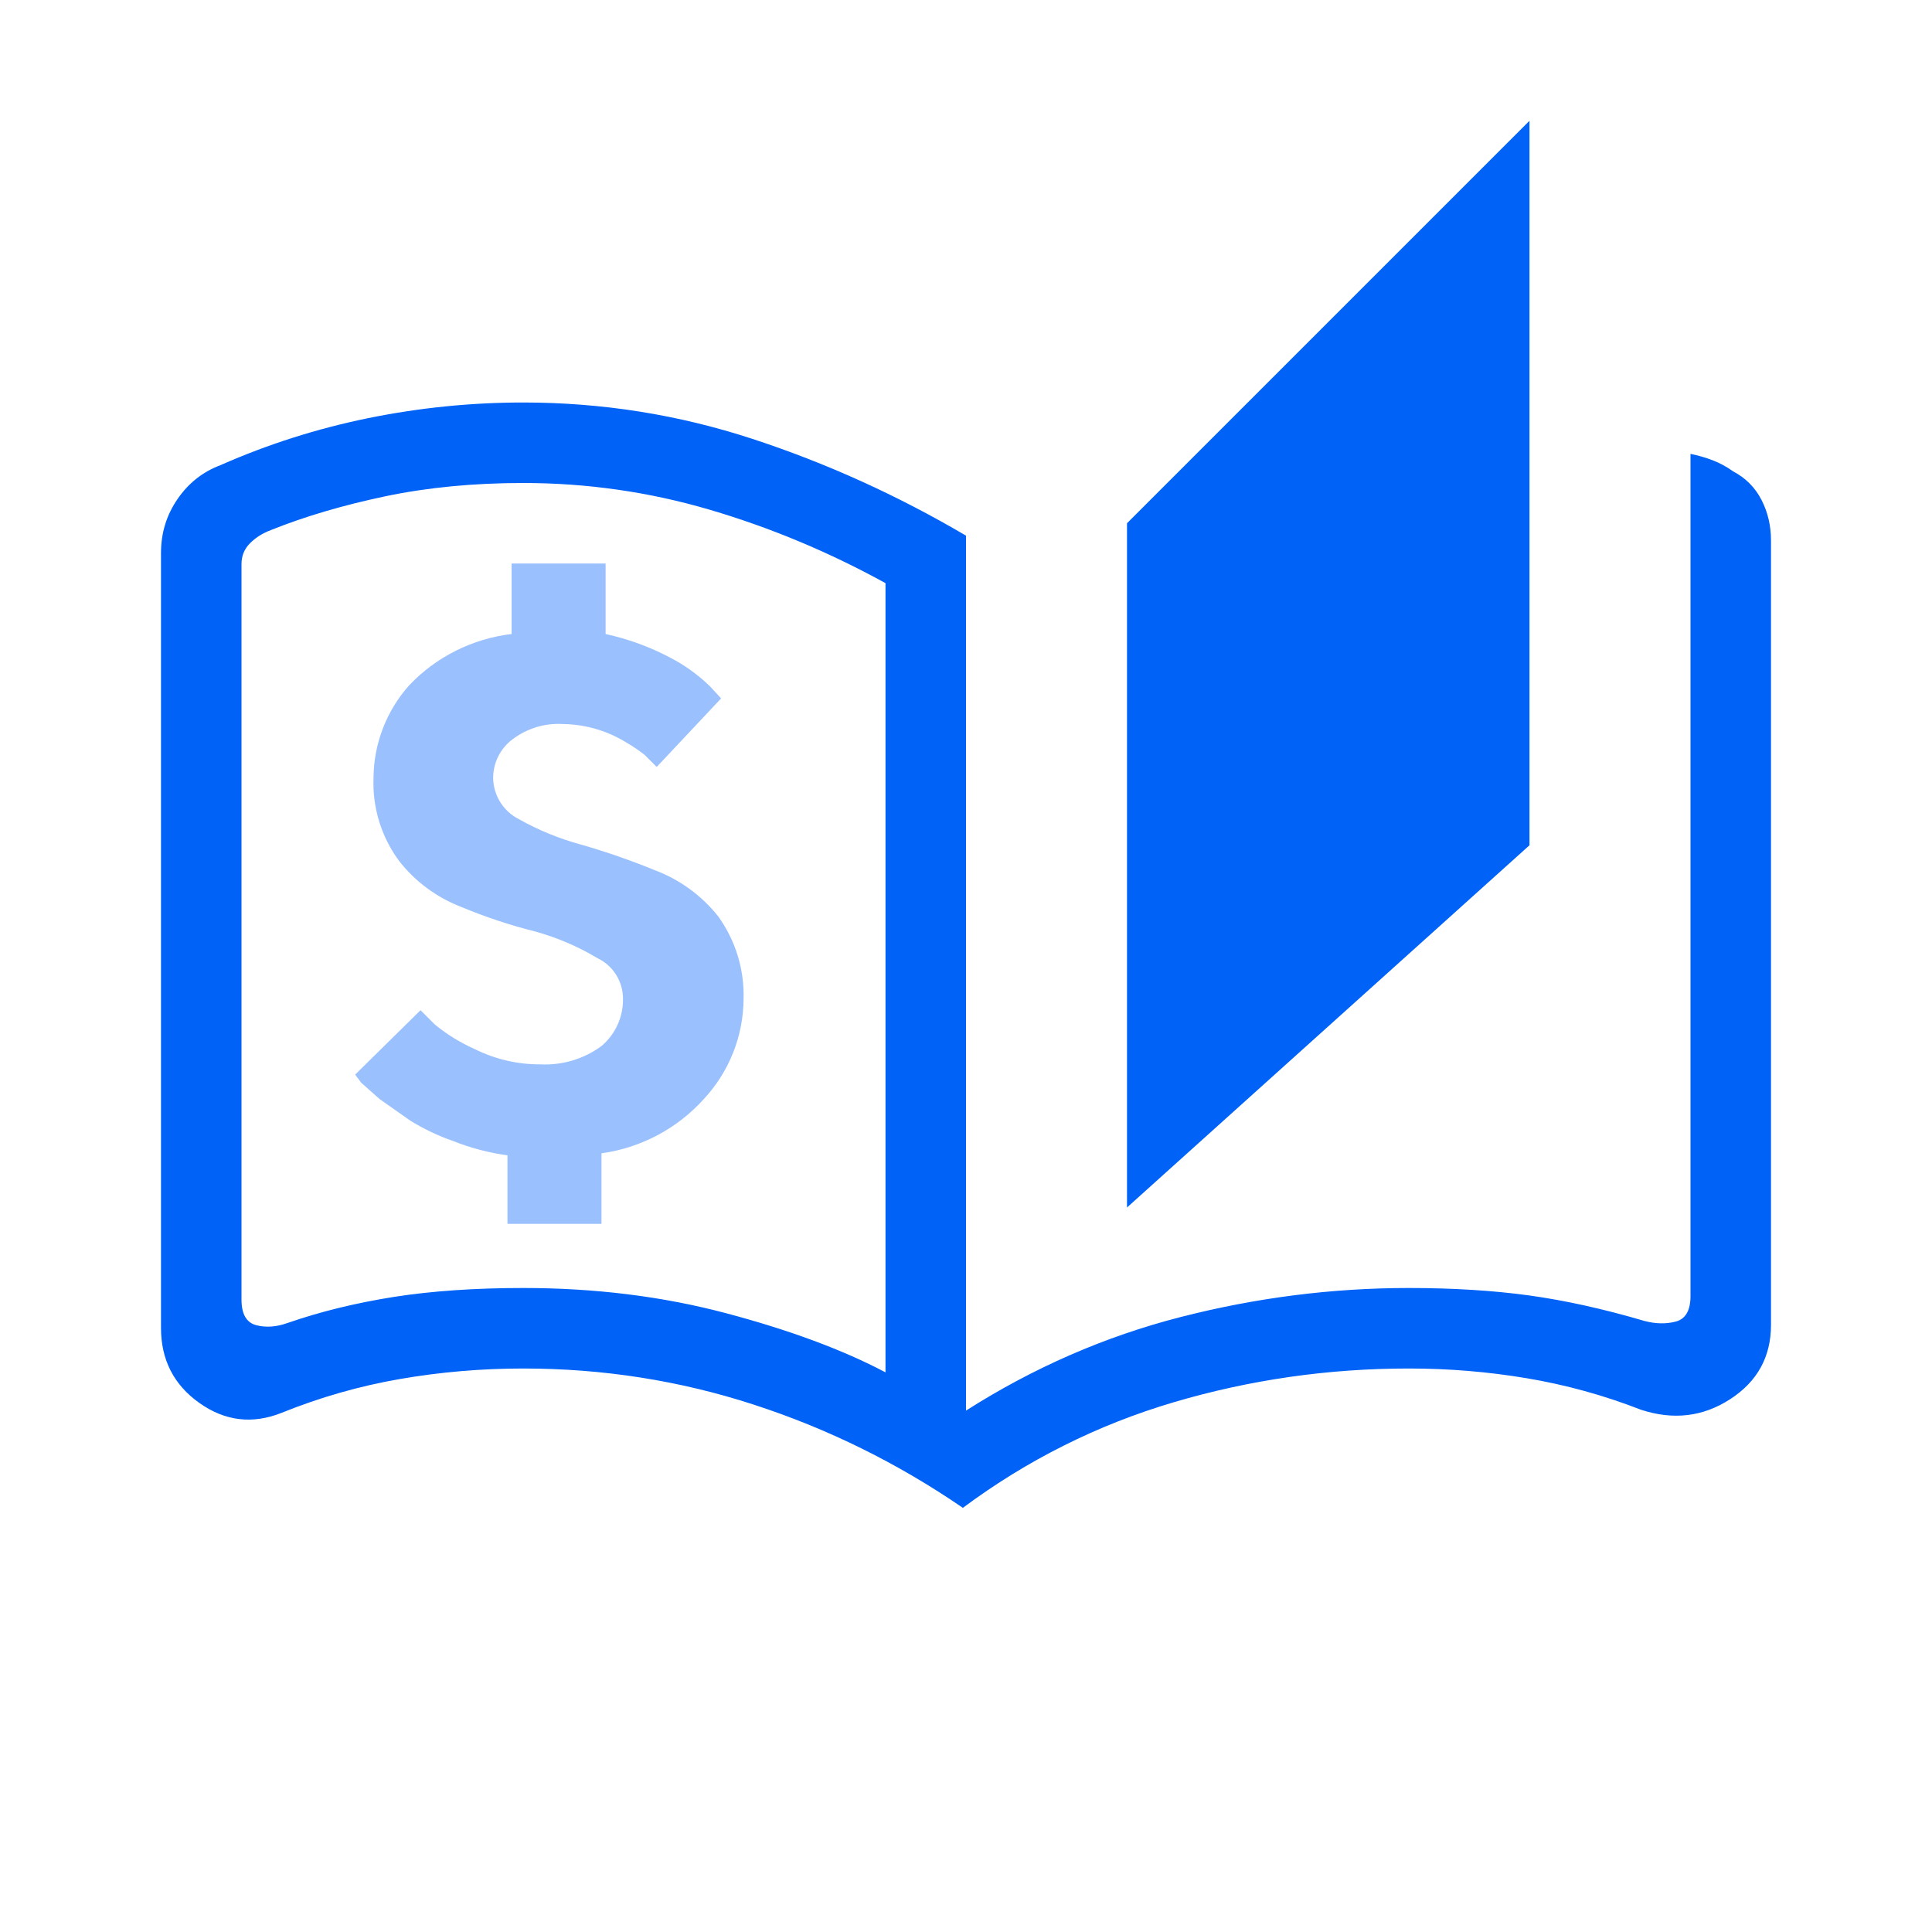
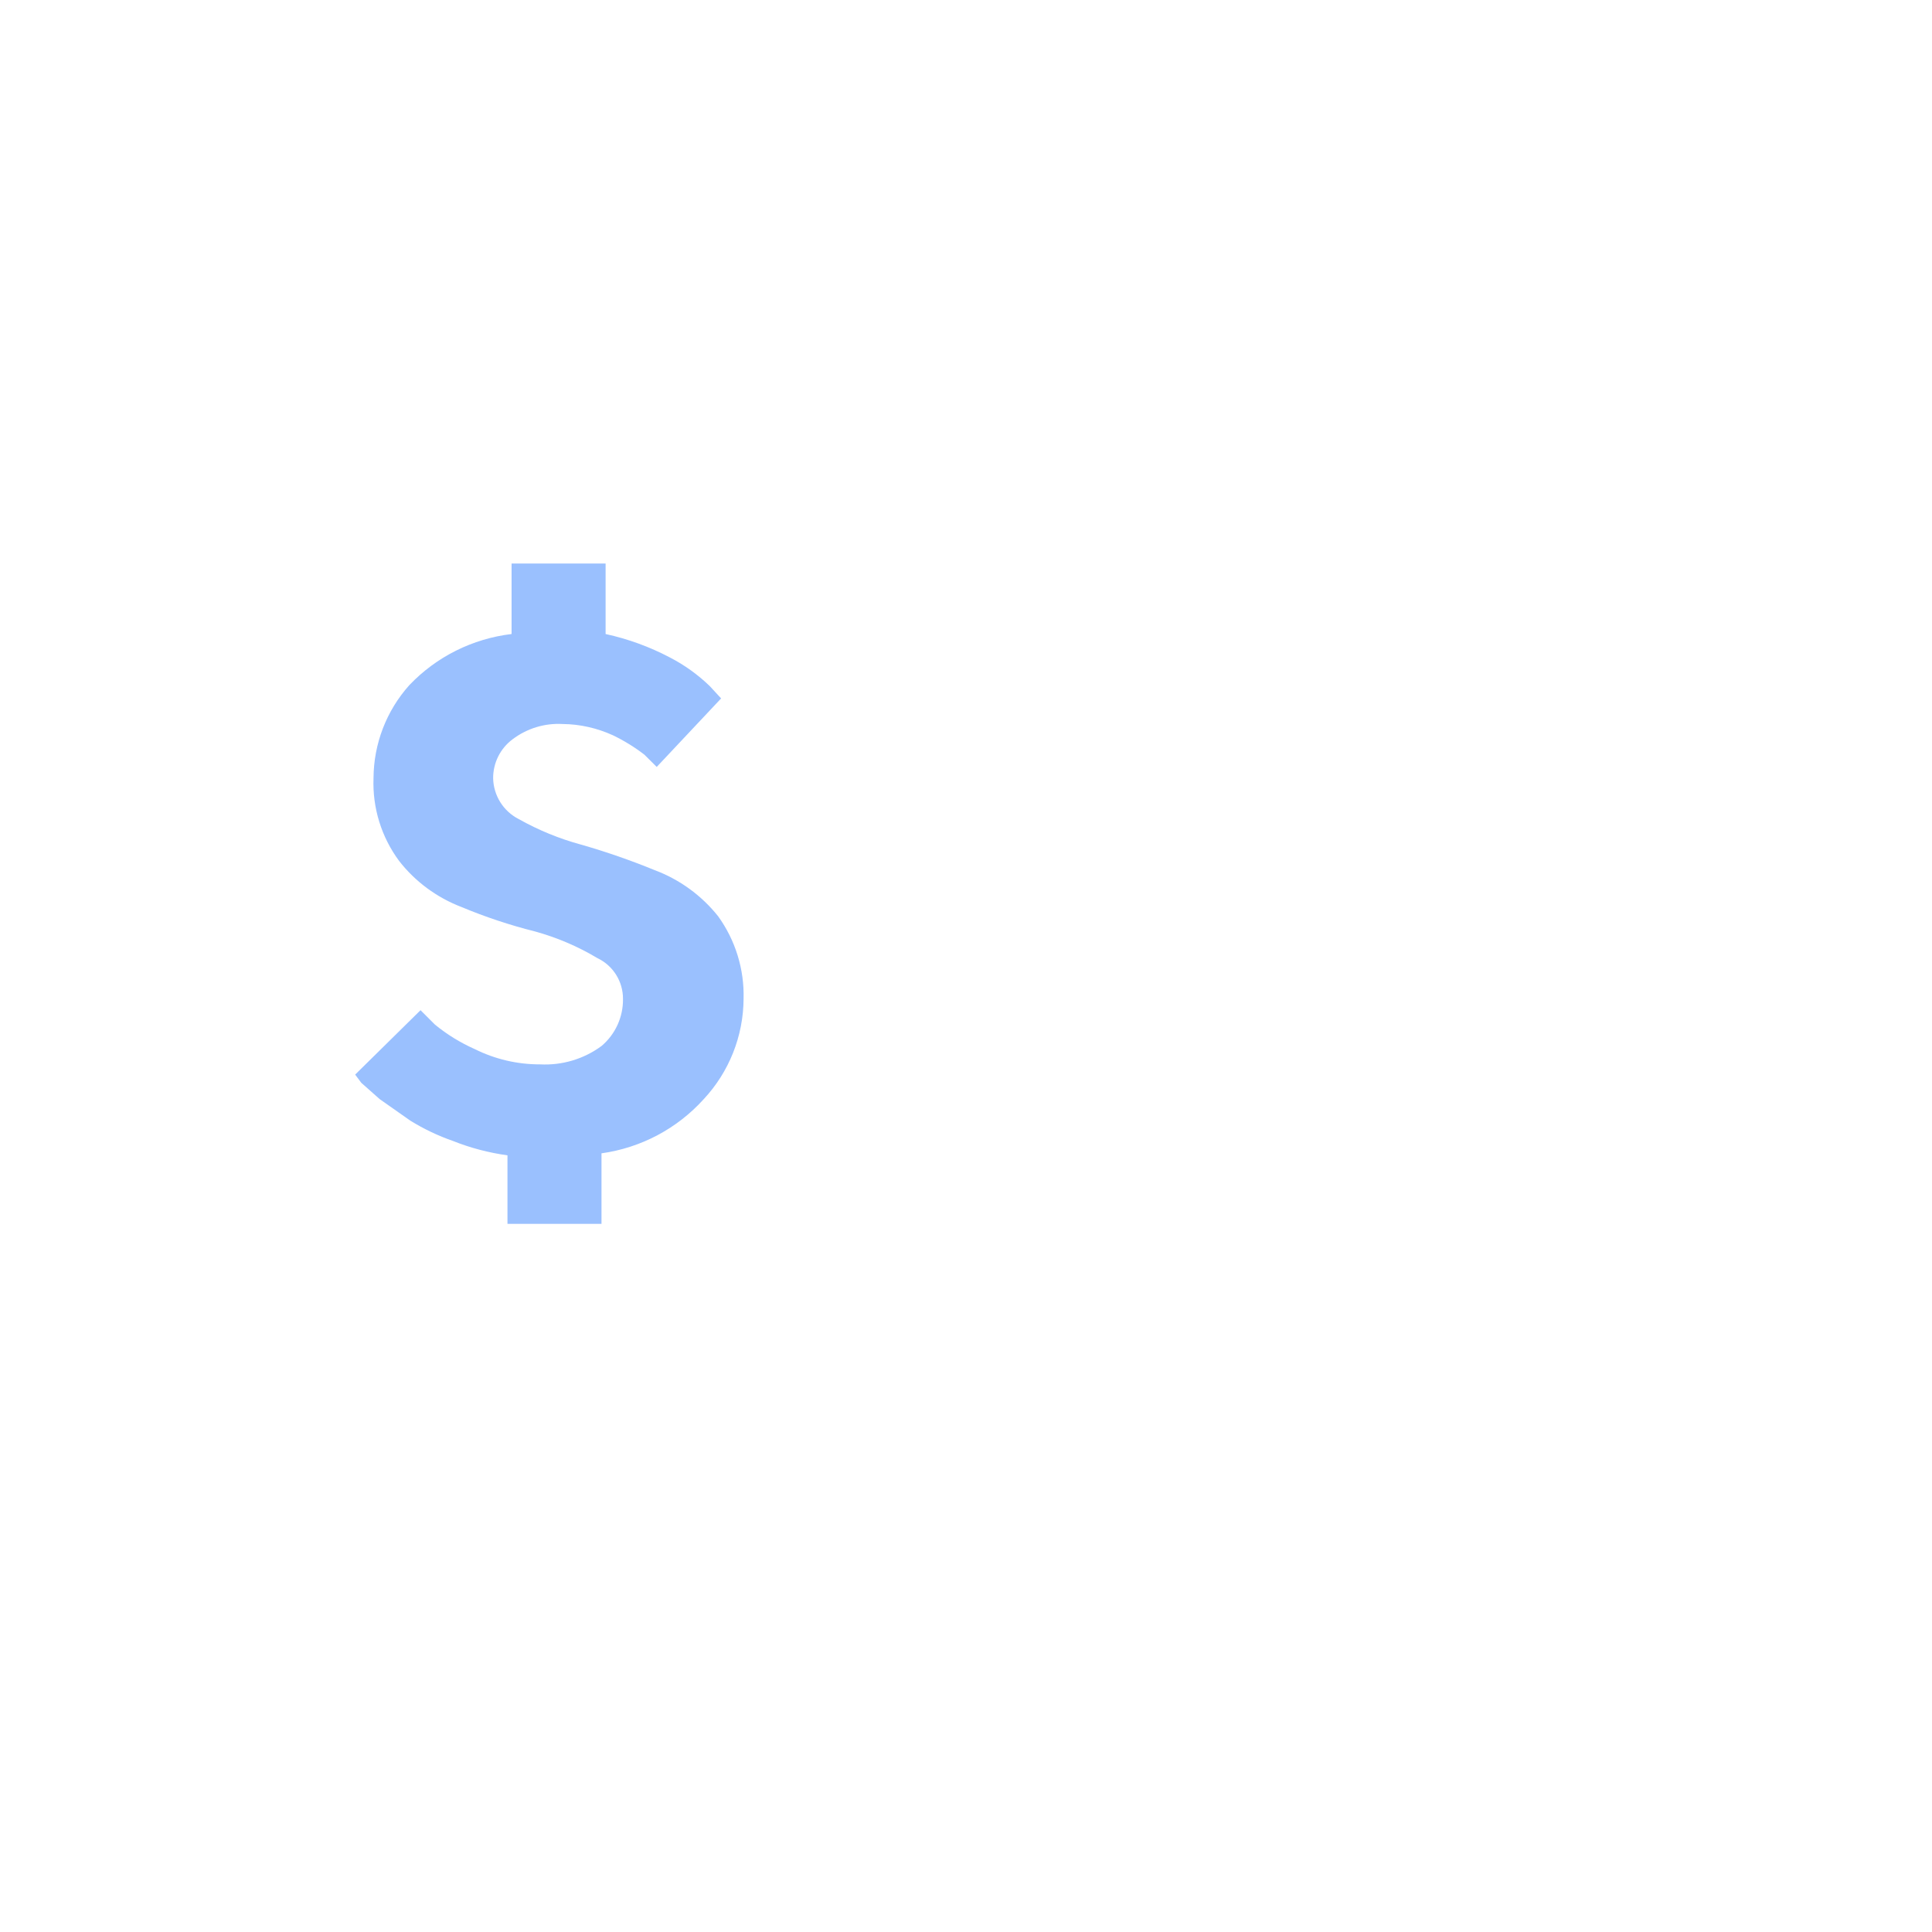
<svg xmlns="http://www.w3.org/2000/svg" width="24" height="24" viewBox="0 0 24 24" fill="none">
-   <path d="M11.961 18.731C11.149 18.174 10.282 17.747 9.361 17.448C8.441 17.149 7.487 17 6.5 17C5.979 17 5.468 17.044 4.966 17.131C4.464 17.218 3.976 17.358 3.5 17.55C3.137 17.695 2.796 17.654 2.478 17.429C2.159 17.203 2 16.892 2 16.496V6.869C2 6.622 2.068 6.399 2.205 6.2C2.341 6.001 2.52 5.86 2.742 5.777C3.329 5.518 3.94 5.324 4.575 5.194C5.21 5.065 5.851 5 6.5 5C7.479 5 8.428 5.151 9.347 5.452C10.266 5.753 11.15 6.154 12 6.654V17.523C12.837 16.99 13.726 16.602 14.665 16.361C15.605 16.12 16.55 16 17.5 16C18.049 16 18.546 16.031 18.993 16.092C19.44 16.154 19.917 16.259 20.423 16.408C20.564 16.446 20.695 16.449 20.817 16.417C20.939 16.385 21 16.279 21 16.1V5.638C21.096 5.658 21.188 5.684 21.276 5.718C21.364 5.752 21.448 5.797 21.527 5.854C21.685 5.937 21.803 6.056 21.882 6.21C21.961 6.364 22 6.532 22 6.715V16.458C22 16.854 21.831 17.162 21.493 17.381C21.155 17.6 20.786 17.644 20.384 17.512C19.922 17.332 19.449 17.202 18.966 17.121C18.484 17.04 17.995 17 17.5 17C16.5 17 15.527 17.14 14.581 17.419C13.635 17.699 12.761 18.136 11.961 18.731ZM14 15V6.5L19 1.5V10.5L14 15ZM11 17.048V7.244C10.296 6.857 9.568 6.553 8.816 6.332C8.064 6.111 7.292 6 6.5 6C5.883 6 5.312 6.055 4.787 6.165C4.261 6.276 3.787 6.415 3.365 6.585C3.263 6.623 3.176 6.678 3.106 6.748C3.035 6.819 3 6.905 3 7.008V16.144C3 16.324 3.061 16.43 3.183 16.462C3.305 16.494 3.436 16.484 3.577 16.433C3.981 16.293 4.419 16.186 4.891 16.111C5.364 16.037 5.9 16 6.5 16C7.395 16 8.236 16.105 9.022 16.314C9.809 16.523 10.468 16.767 11 17.048Z" fill="#0062F7" />
  <path d="M8.742 13.654C8.411 14.021 7.961 14.259 7.472 14.327V15.203H6.304V14.352C6.073 14.32 5.847 14.261 5.631 14.175C5.444 14.11 5.265 14.025 5.097 13.921L4.717 13.654L4.488 13.451L4.412 13.349L5.224 12.549L5.402 12.727C5.553 12.851 5.719 12.953 5.897 13.032C6.15 13.158 6.428 13.223 6.71 13.222C6.983 13.236 7.252 13.156 7.472 12.994C7.644 12.849 7.742 12.634 7.739 12.409C7.74 12.193 7.617 11.995 7.421 11.902C7.179 11.757 6.918 11.646 6.647 11.571C6.335 11.493 6.029 11.391 5.732 11.267C5.427 11.15 5.159 10.953 4.958 10.695C4.738 10.398 4.626 10.036 4.64 9.667C4.642 9.24 4.8 8.829 5.085 8.511C5.421 8.158 5.87 7.934 6.355 7.876V7H7.523V7.876C7.802 7.937 8.071 8.035 8.323 8.168C8.505 8.262 8.671 8.382 8.818 8.524L8.958 8.676L8.158 9.527L8.005 9.375C7.883 9.281 7.751 9.2 7.612 9.133C7.416 9.044 7.204 8.996 6.99 8.994C6.766 8.981 6.545 9.049 6.367 9.184C6.215 9.297 6.125 9.477 6.126 9.667C6.13 9.881 6.252 10.077 6.444 10.175C6.688 10.312 6.948 10.419 7.218 10.492C7.529 10.581 7.834 10.687 8.132 10.809C8.442 10.925 8.714 11.123 8.92 11.381C9.136 11.68 9.247 12.041 9.237 12.409C9.234 12.872 9.057 13.316 8.742 13.654Z" fill="#9AC0FE" />
</svg>